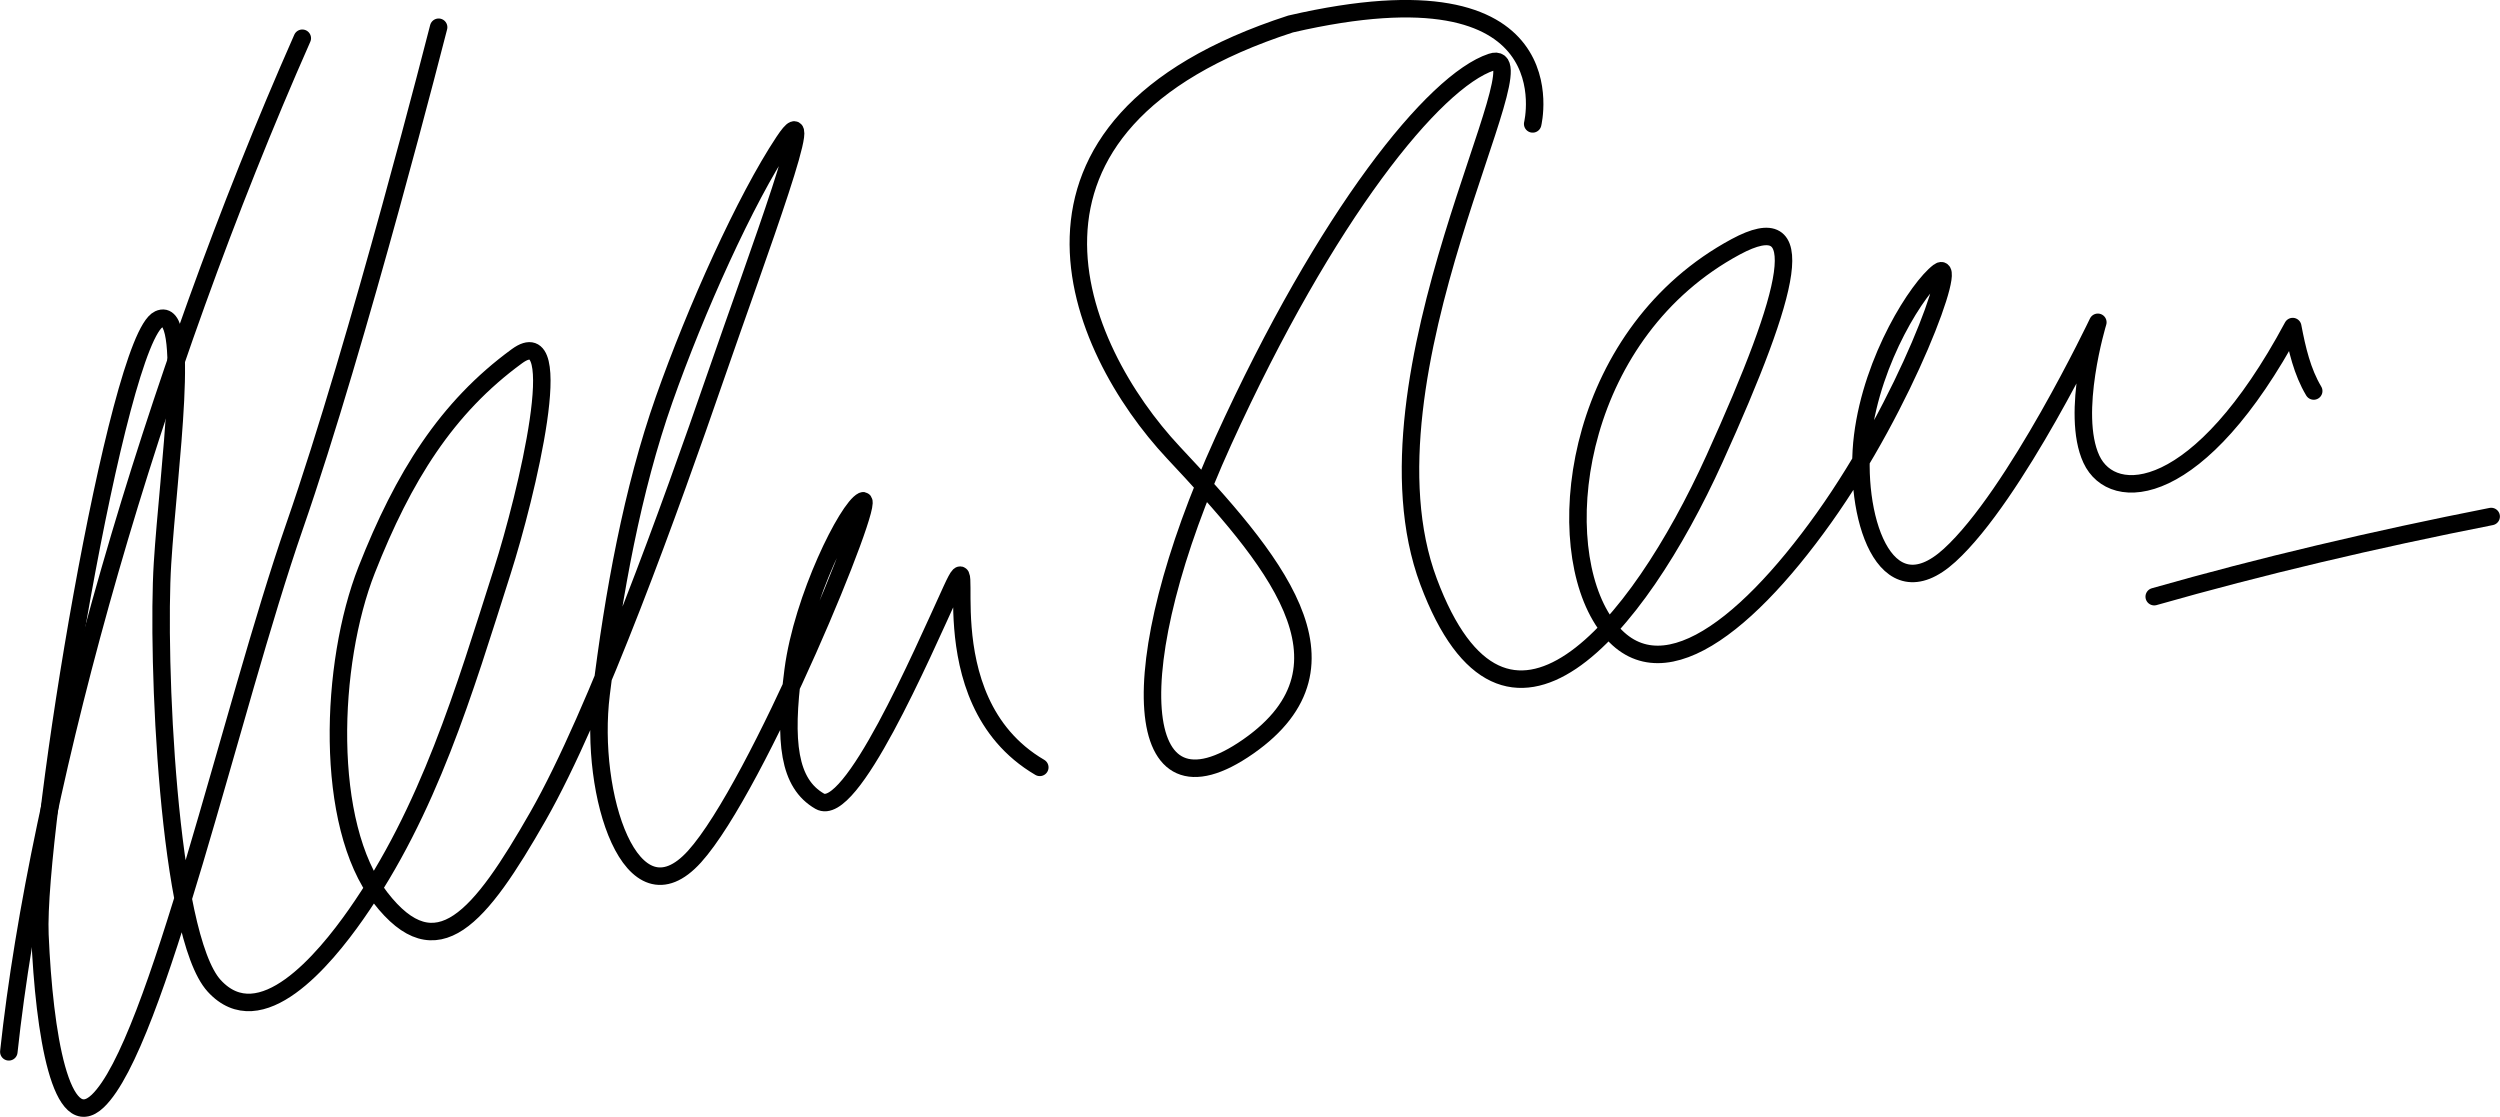
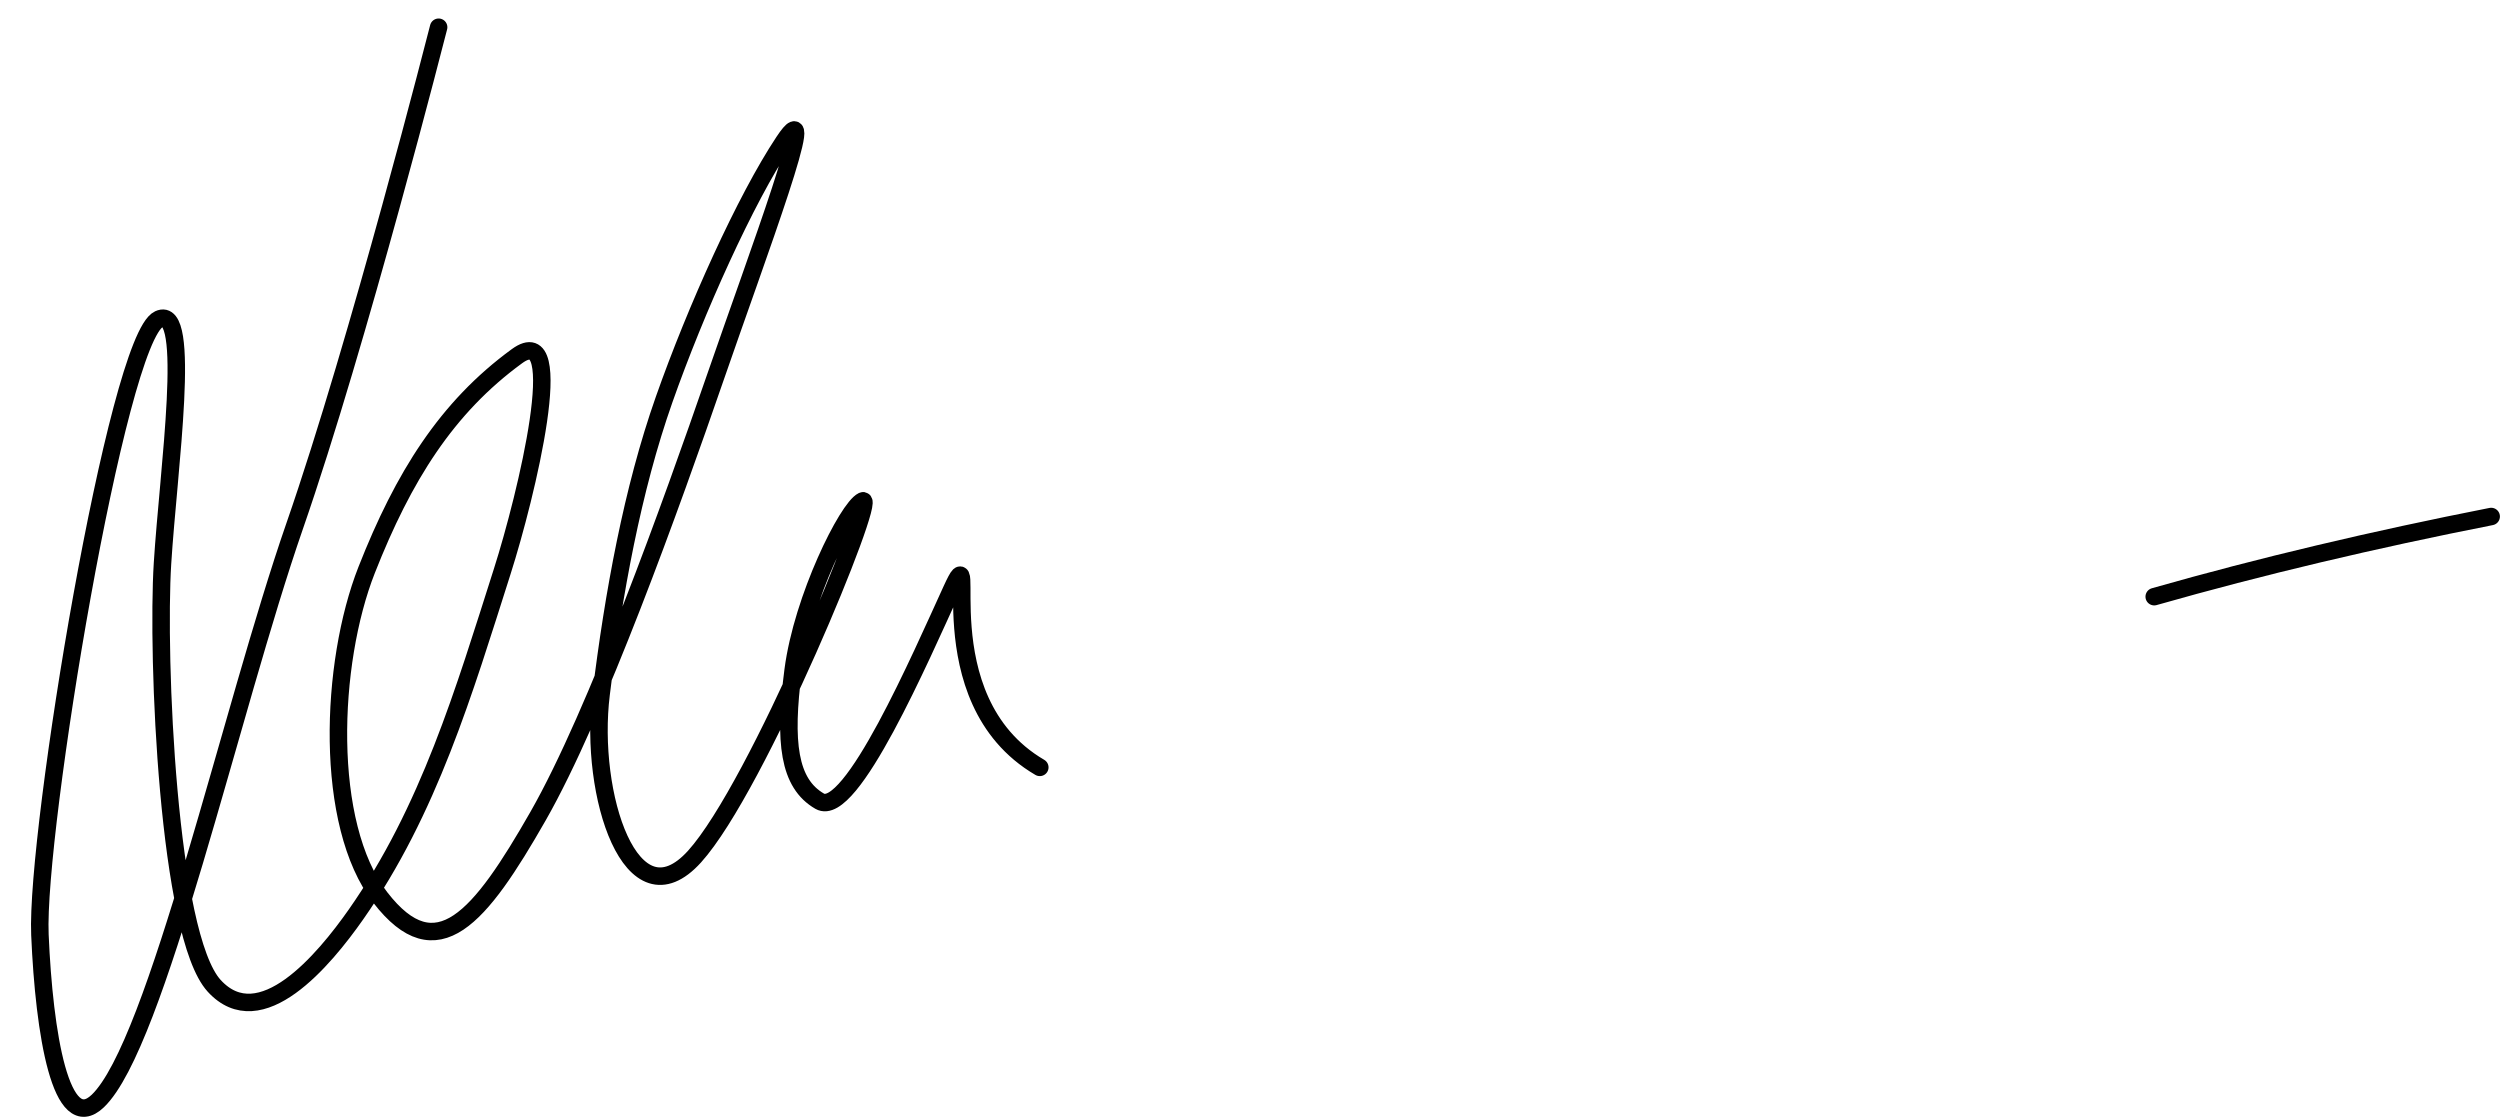
<svg xmlns="http://www.w3.org/2000/svg" xmlns:ns1="http://www.inkscape.org/namespaces/inkscape" xmlns:ns2="http://sodipodi.sourceforge.net/DTD/sodipodi-0.dtd" width="500.033" height="223.384" id="svg2" version="1.1" ns1:version="0.48.5 r10040" ns2:docname="Helen Sharman.svg">
  <defs id="defs4" />
  <ns2:namedview id="base" pagecolor="#ffffff" bordercolor="#666666" borderopacity="1.0" ns1:pageopacity="0.0" ns1:pageshadow="2" ns1:zoom="0.7" ns1:cx="-30.989695" ns1:cy="26.718268" ns1:document-units="px" ns1:current-layer="g3822" showgrid="false" ns1:window-width="1920" ns1:window-height="1017" ns1:window-x="-8" ns1:window-y="-8" ns1:window-maximized="1" fit-margin-top="0" fit-margin-left="0" fit-margin-right="0" fit-margin-bottom="0" />
  <g ns1:label="Capa 1" ns1:groupmode="layer" id="layer1" transform="translate(-1417.472,-91.26)">
    <g id="g3822">
      <path style="fill:none;stroke:#000000;stroke-width:3.497;stroke-linecap:round;stroke-linejoin:round;stroke-miterlimit:4;stroke-opacity:1;stroke-dasharray:none" d="m 1505.204,96.707 c 0,0 -16.029,62.989 -28.793,99.758 -12.764,36.769 -27.583,103.707 -39.366,115.001 -7.376,7.069 -10.741,-13.379 -11.588,-33.255 -0.876,-20.565 15.45,-119.255 23.791,-123.108 6.699,-3.094 1.896,30.121 0.727,48.847 -1.168,18.726 1.088,74.381 10.338,84.488 9.249,10.107 21.989,-5.192 28.343,-14.253 14.635,-20.872 21.613,-44.612 29.257,-68.589 4.902,-15.373 13.41,-50.723 2.958,-43.096 -14.068,10.265 -22.713,24.081 -30.067,42.767 -7.354,18.685 -8.578,50.861 2.727,65.497 11.305,14.636 19.922,4.115 31.569,-16.285 11.647,-20.4 26.722,-62.461 35.431,-87.676 8.709,-25.215 21.375,-58.748 13.709,-47.214 -7.666,11.534 -17.593,33.582 -23.937,51.589 -6.344,18.006 -10.124,38.815 -12.6,58.914 -2.476,20.099 6.052,46.485 18.692,32.488 12.64,-13.997 36.651,-72.571 33.62,-71.133 -3.031,1.438 -12.027,19.465 -13.903,33.867 -1.876,14.402 -0.891,22.626 5.317,26.201 6.209,3.574 20.278,-28.985 26.362,-42.265 6.084,-13.28 -5.897,21.7 17.656,35.492" id="path3884" ns1:connector-curvature="0" ns2:nodetypes="czssszzssszzzzzzzzzzzzc" />
-       <path style="fill:none;stroke:#000000;stroke-width:3.497;stroke-linecap:round;stroke-linejoin:round;stroke-miterlimit:4;stroke-opacity:1;stroke-dasharray:none" d="m 1477.935,98.909 c -30.217,68.35 -52.792,147.707 -58.699,202.732" id="path3886" ns1:connector-curvature="0" ns2:nodetypes="cc" />
-       <path style="fill:none;stroke:#000000;stroke-width:3.497;stroke-linecap:round;stroke-linejoin:round;stroke-miterlimit:4;stroke-opacity:1;stroke-dasharray:none" d="m 1724.028,116.044 c 0,0 8.071,-33.052 -48.425,-19.985 -62.279,20.183 -43.052,64.75 -23.444,85.705 19.608,20.955 38.506,42.363 14.988,58.802 -23.517,16.439 -25.637,-15.758 -4.996,-61.108 20.641,-45.35 42.19,-71.998 53.633,-75.778 11.443,-3.78 -27.957,62.777 -12.584,103.9 15.373,41.123 41.674,9.682 57.184,-24.532 15.509,-34.214 19.381,-50.572 4.254,-42.426 -31.411,16.915 -37.054,56.8 -27.054,73.868 10,17.068 28.235,3.462 44.702,-19.645 16.466,-23.107 27.056,-52.326 22.948,-49.208 -4.109,3.118 -13.264,17.288 -15.203,32.831 -1.939,15.543 4.204,35.871 17.385,23.863 13.181,-12.009 29.651,-46.608 29.651,-46.608 0,0 -5.557,18.209 -1.289,27.386 4.267,9.177 21.621,8.236 40.266,-26.532 0.87,4.562 1.902,9.041 4.201,12.889" id="path3888" ns1:connector-curvature="0" ns2:nodetypes="cczzzzzzszzzzzcscc" />
      <path style="fill:none;stroke:#000000;stroke-width:3.497;stroke-linecap:round;stroke-linejoin:round;stroke-miterlimit:4;stroke-opacity:1;stroke-dasharray:none" d="m 1848.343,210.602 c 21.353,-6.086 43.869,-11.397 67.397,-16.034" id="path3890" ns1:connector-curvature="0" ns2:nodetypes="cc" />
    </g>
  </g>
</svg>